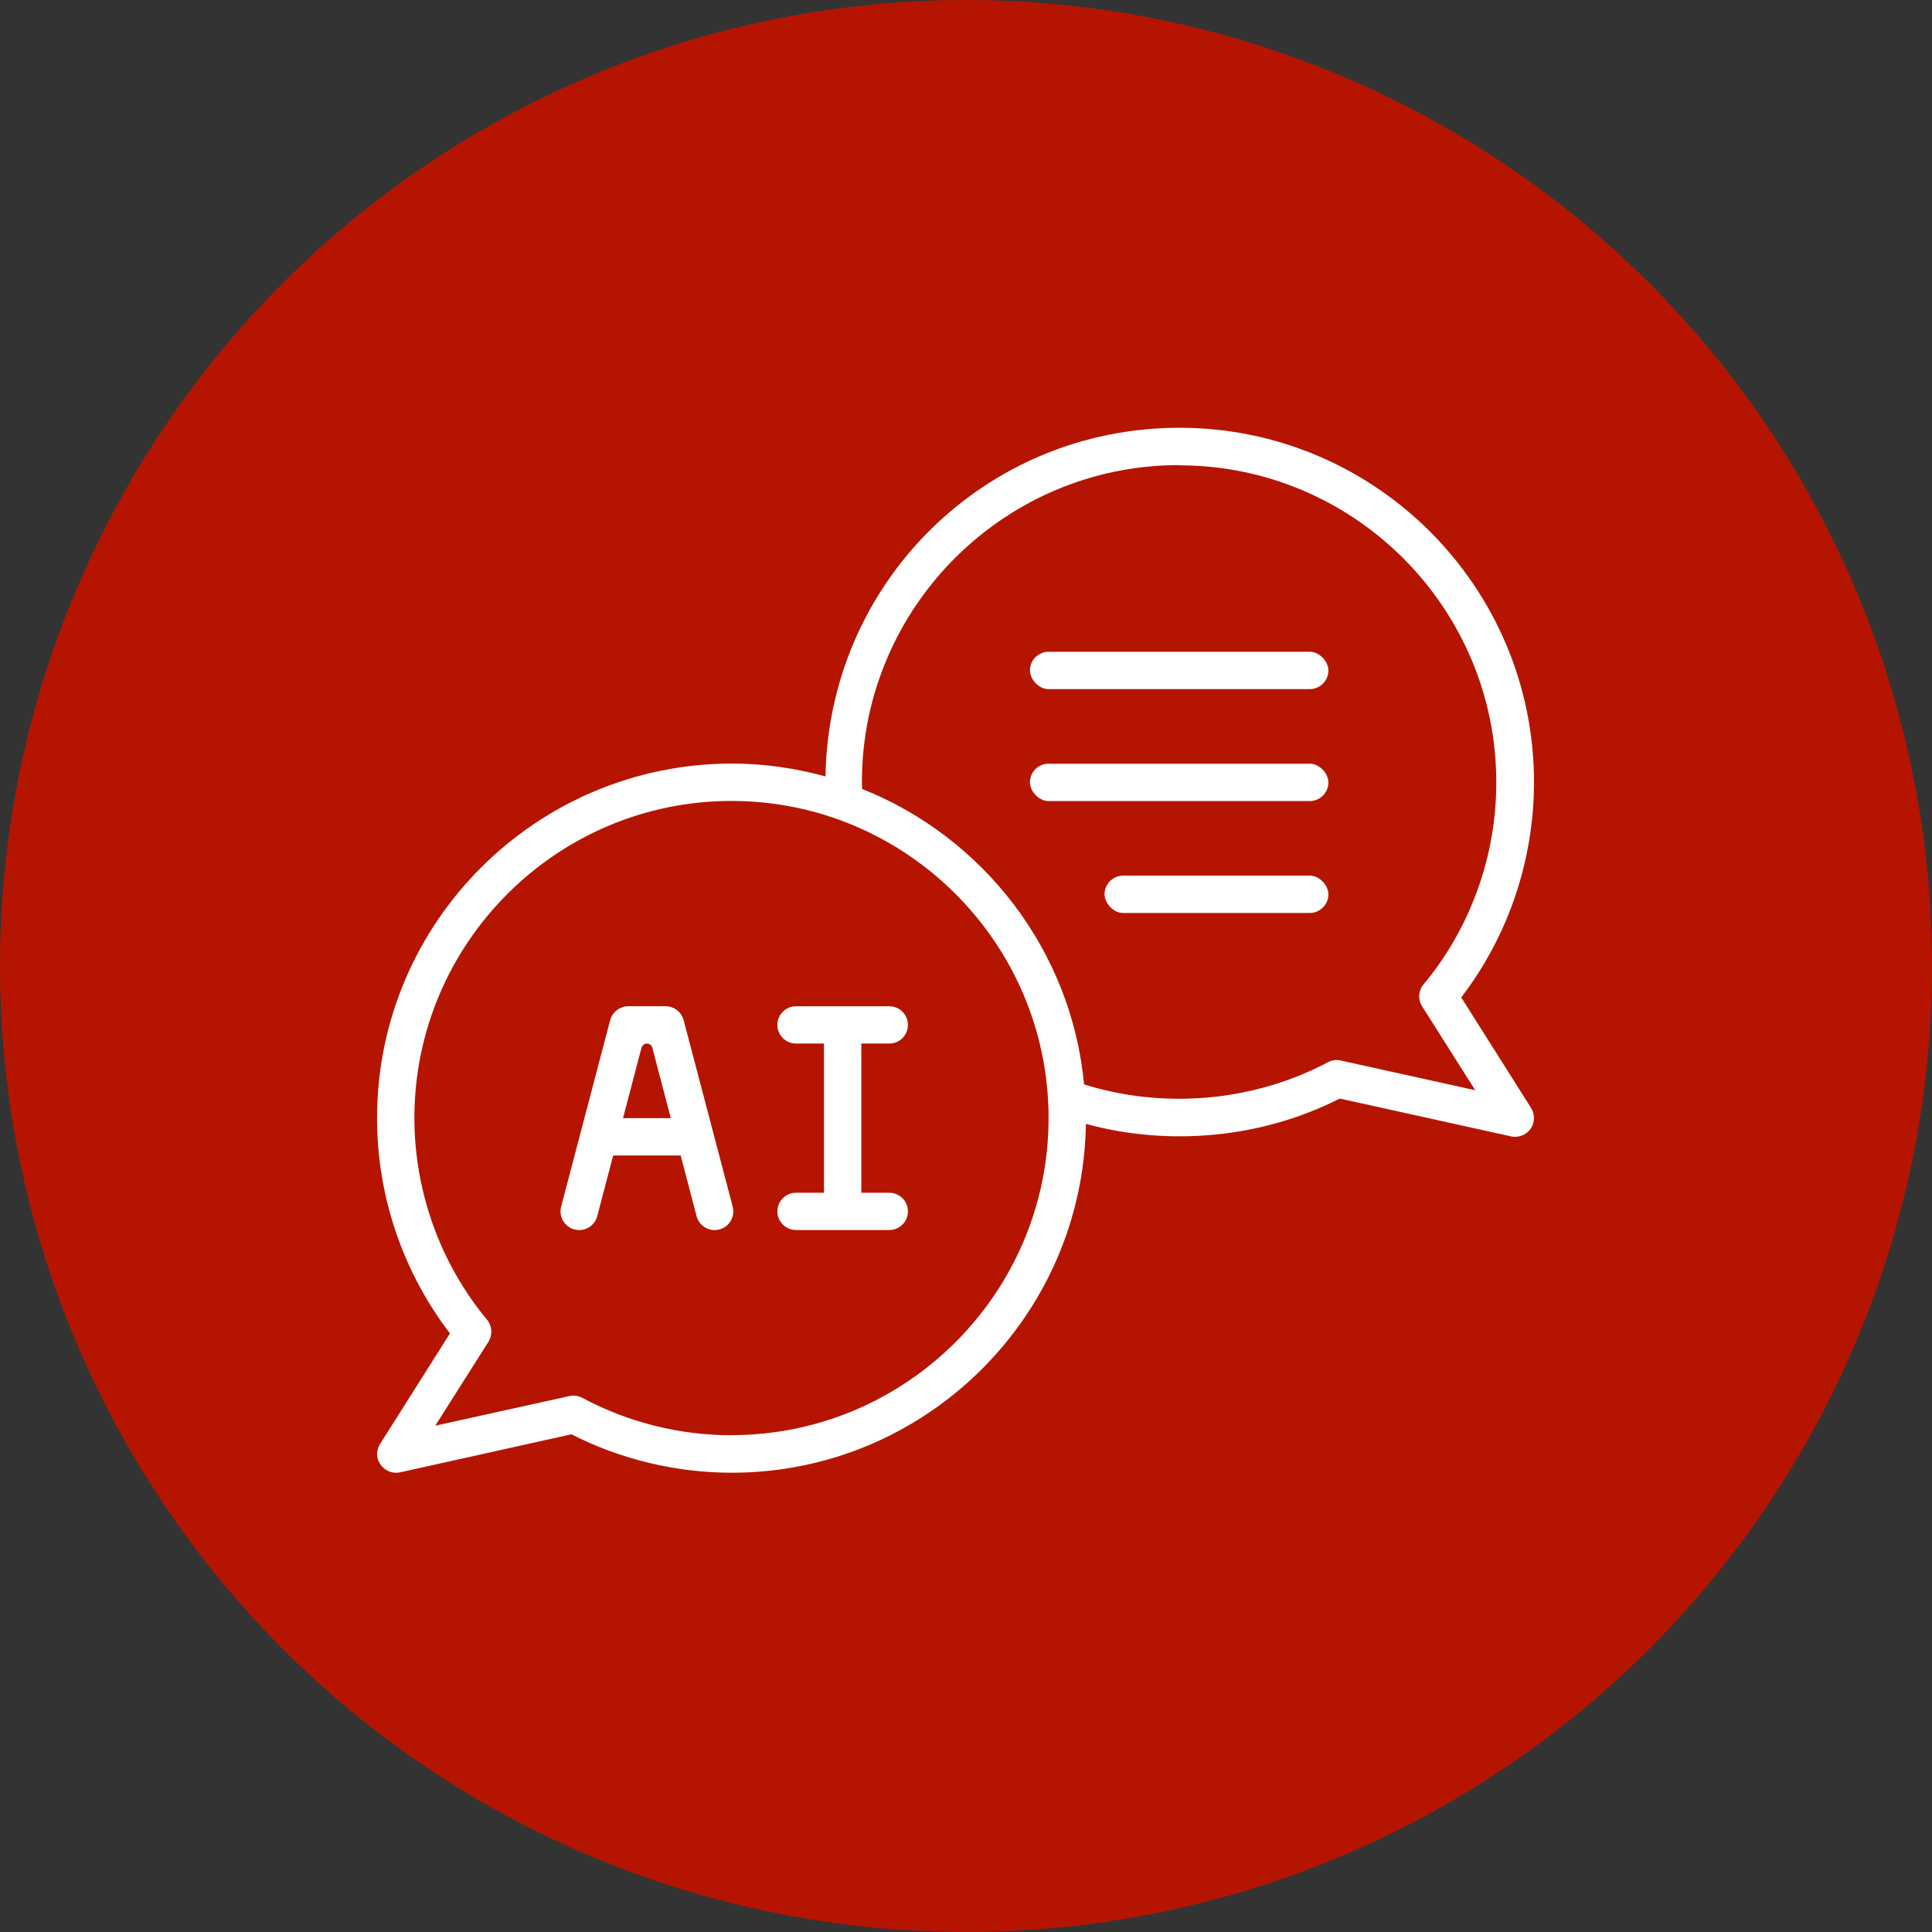
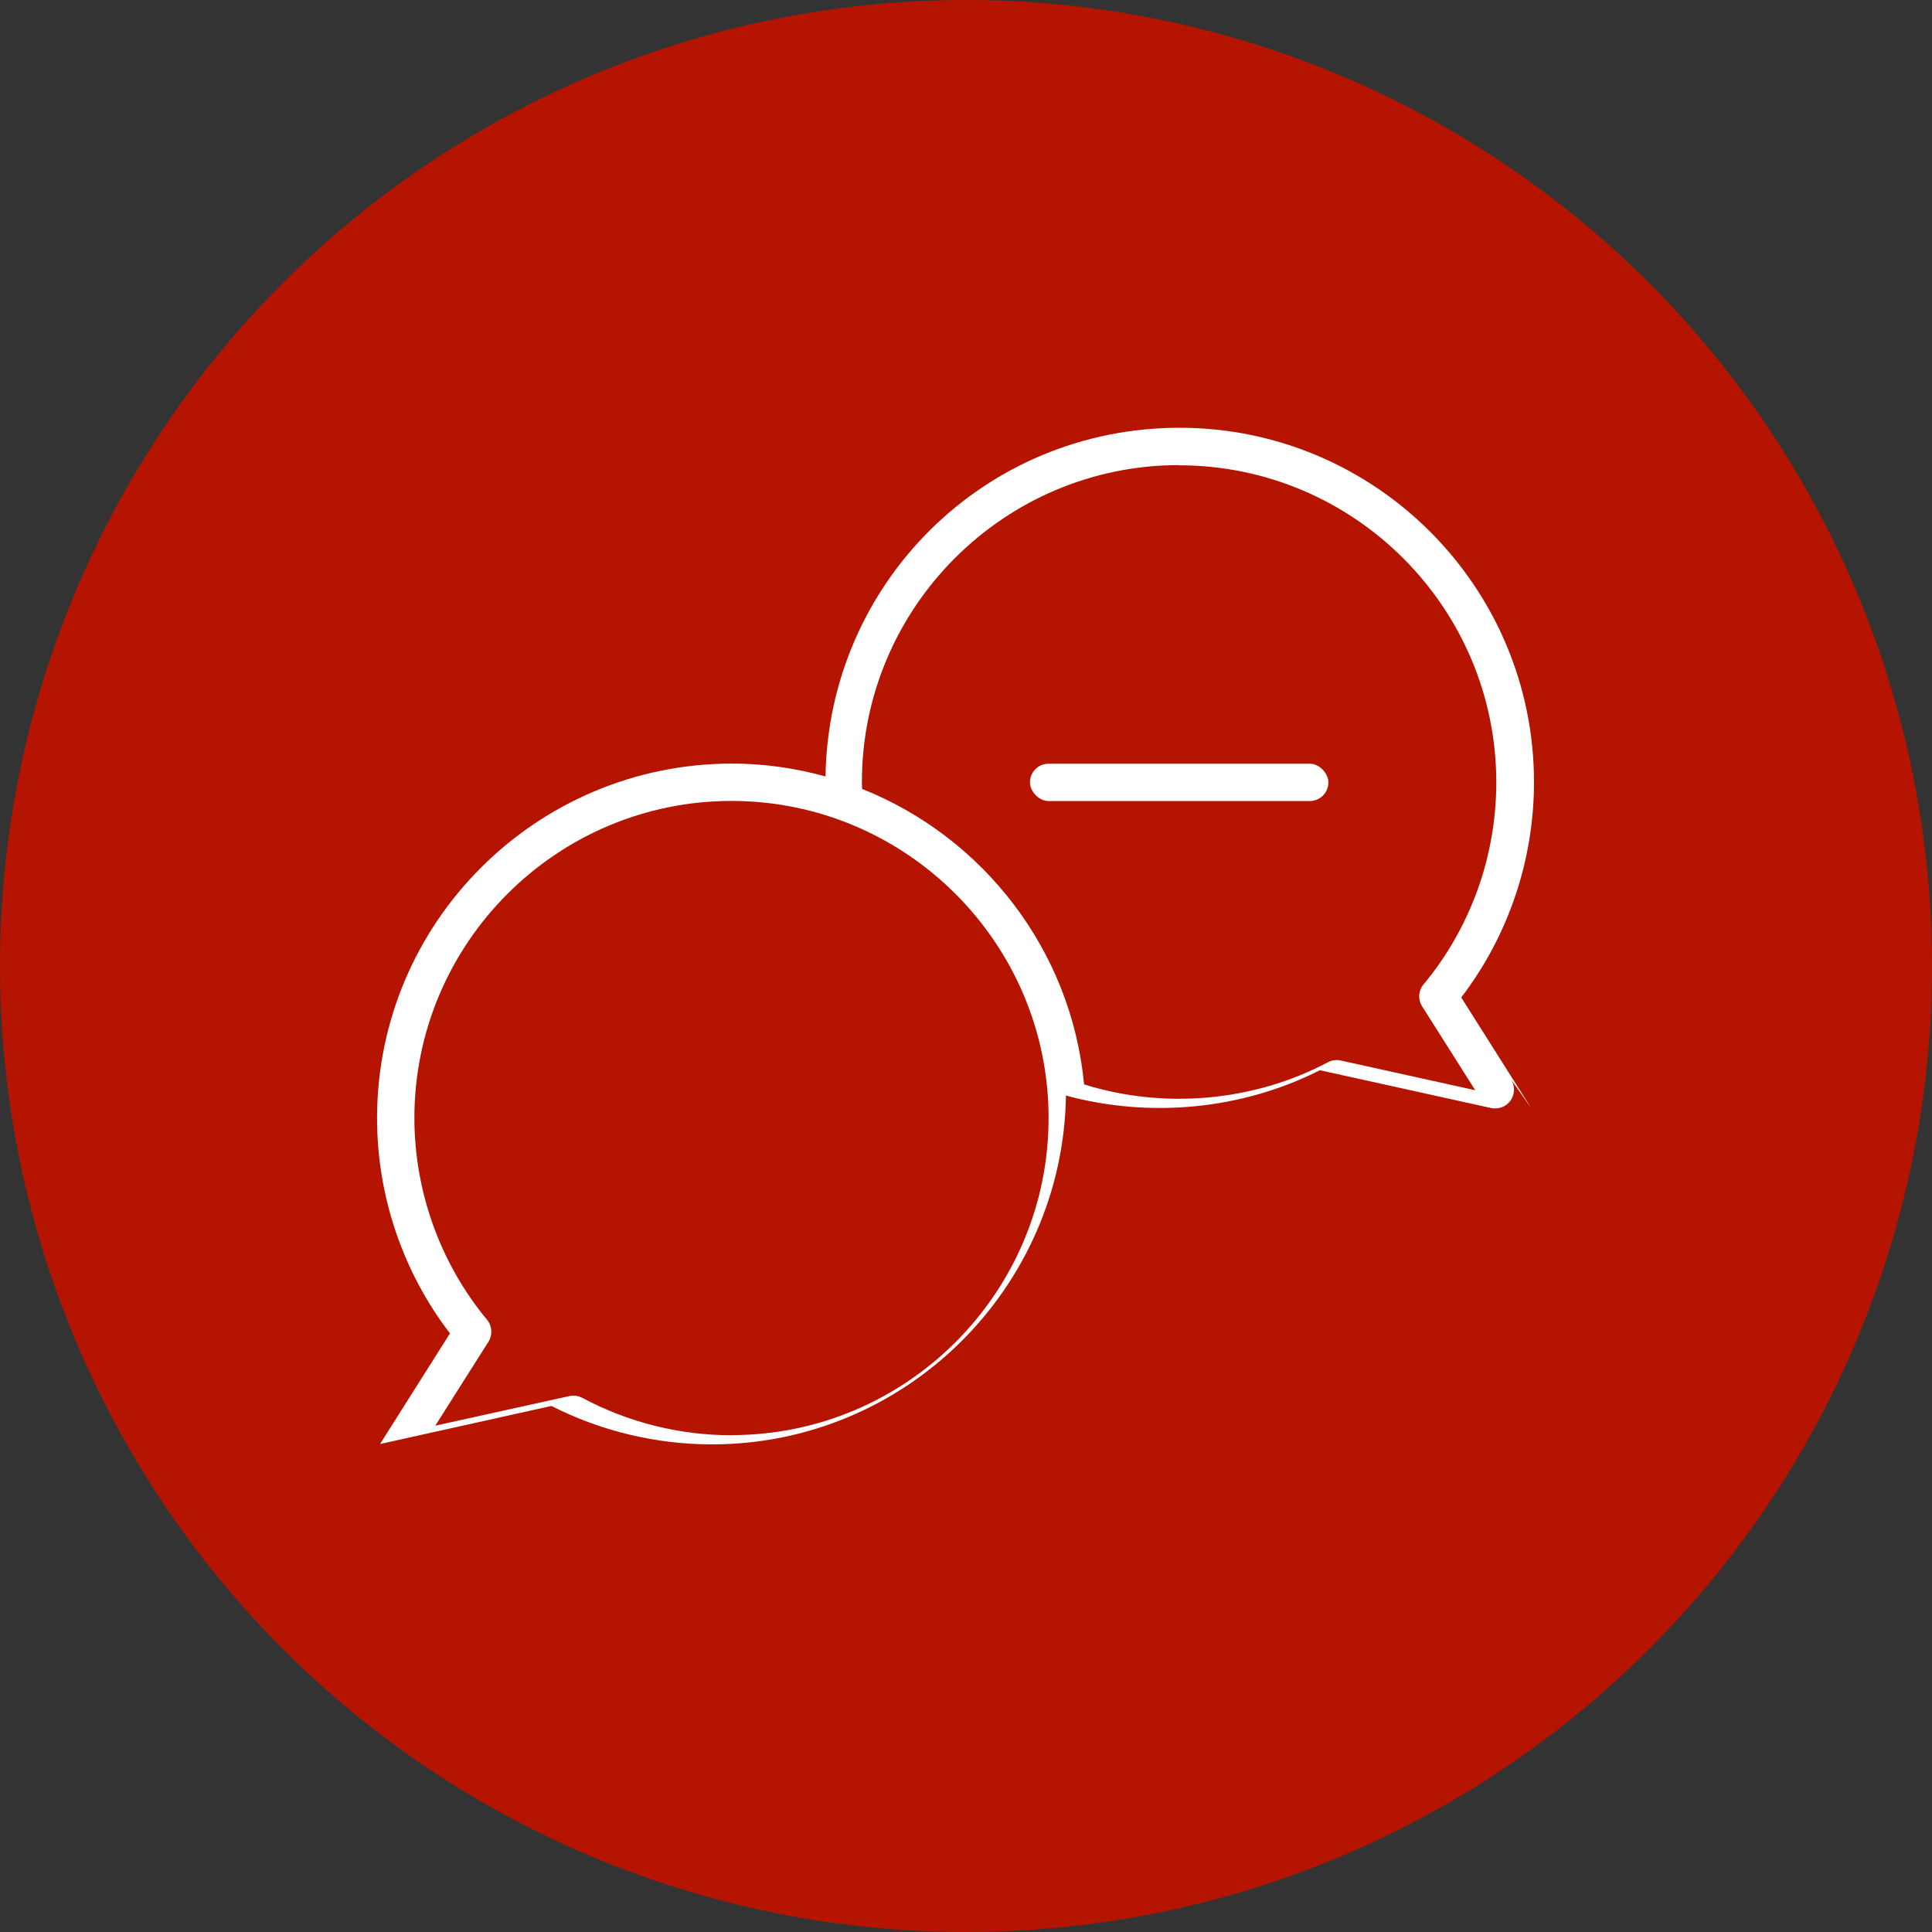
<svg xmlns="http://www.w3.org/2000/svg" id="Ebene_1" data-name="Ebene 1" viewBox="0 0 368 368">
  <rect x="0" y="0" width="368" height="368" fill="#333333" stroke="none" />
  <defs>
    <style> .cls-1 { fill: #b51500; } .cls-1, .cls-2 { stroke-width: 0px; } .cls-2 { fill: #fff; } </style>
  </defs>
  <circle class="cls-1" cx="184" cy="184" r="184" />
  <g>
-     <path class="cls-2" d="M291.65,211.06l-13.32-21.07c8.95-11.69,13.86-26.15,13.86-41,0-37.24-30.27-67.51-67.51-67.51s-66.87,29.7-67.44,66.41c-5.68-1.56-11.65-2.45-17.84-2.45-37.31.04-67.58,30.31-67.58,67.54,0,14.82,4.9,29.28,13.89,41l-13.32,21.07c-.78,1.21-.75,2.77.11,3.94.68.96,1.78,1.53,2.91,1.53.25,0,.5,0,.78-.07l32.65-7.25c9.42,4.8,19.97,7.32,30.56,7.32,36.85,0,66.87-29.7,67.44-66.44,15.99,4.33,33.51,2.7,48.36-4.83l32.65,7.21c.25.07.5.07.78.07,1.14,0,2.24-.57,2.91-1.53.82-1.17.85-2.74.11-3.94ZM139.33,273.38c-9.88,0-19.68-2.45-28.39-7.11-.53-.28-1.1-.43-1.67-.43-.25,0-.5,0-.78.07l-25.58,5.65,10.13-15.99c.82-1.31.71-2.98-.25-4.16-8.95-10.79-13.85-24.46-13.86-38.48.02-33.28,27.12-60.37,60.4-60.37s60.4,27.11,60.4,60.4-27.11,60.4-60.4,60.4ZM255.41,202c-.82-.18-1.71-.07-2.45.32-14.18,7.53-31.27,8.99-46.47,4.23-2.42-25.62-19.26-47.11-42.28-56.28,0-.43-.04-.85-.04-1.28,0-33.29,27.11-60.4,60.4-60.4l.04.04c33.29,0,60.4,27.11,60.4,60.4,0,14.03-4.9,27.71-13.86,38.48-.99,1.17-1.1,2.88-.28,4.16l10.13,15.99-25.58-5.65Z" />
-     <rect class="cls-2" x="196.18" y="124.15" width="56.85" height="7.11" rx="3.55" ry="3.55" />
+     <path class="cls-2" d="M291.65,211.06l-13.32-21.07c8.95-11.69,13.86-26.15,13.86-41,0-37.24-30.27-67.51-67.51-67.51s-66.87,29.7-67.44,66.41c-5.68-1.56-11.65-2.45-17.84-2.45-37.31.04-67.58,30.31-67.58,67.54,0,14.82,4.9,29.28,13.89,41l-13.32,21.07l32.65-7.25c9.42,4.8,19.97,7.32,30.56,7.32,36.85,0,66.87-29.7,67.44-66.44,15.99,4.33,33.51,2.7,48.36-4.83l32.65,7.21c.25.07.5.07.78.07,1.14,0,2.24-.57,2.91-1.53.82-1.17.85-2.74.11-3.94ZM139.33,273.38c-9.88,0-19.68-2.45-28.39-7.11-.53-.28-1.1-.43-1.67-.43-.25,0-.5,0-.78.07l-25.58,5.65,10.13-15.99c.82-1.31.71-2.98-.25-4.16-8.95-10.79-13.85-24.46-13.86-38.48.02-33.28,27.12-60.37,60.4-60.37s60.4,27.11,60.4,60.4-27.11,60.4-60.4,60.4ZM255.41,202c-.82-.18-1.71-.07-2.45.32-14.18,7.53-31.27,8.99-46.47,4.23-2.42-25.62-19.26-47.11-42.28-56.28,0-.43-.04-.85-.04-1.28,0-33.29,27.11-60.4,60.4-60.4l.04.04c33.29,0,60.4,27.11,60.4,60.4,0,14.03-4.9,27.71-13.86,38.48-.99,1.17-1.1,2.88-.28,4.16l10.13,15.99-25.58-5.65Z" />
    <rect class="cls-2" x="196.18" y="145.47" width="56.85" height="7.11" rx="3.55" ry="3.55" />
-     <rect class="cls-2" x="210.39" y="166.79" width="42.64" height="7.11" rx="3.55" ry="3.55" />
-     <path class="cls-2" d="M126.78,191.66h-7.11c-1.6,0-3.02,1.1-3.45,2.67l-9.34,35.51c-.59,2.25,1.11,4.46,3.44,4.46h0c1.62,0,3.03-1.09,3.44-2.65l3.03-11.56h12.86l3.03,11.56c.41,1.56,1.82,2.65,3.44,2.65h0c2.33,0,4.03-2.21,3.44-4.46l-9.34-35.51c-.43-1.56-1.81-2.67-3.45-2.67ZM122.21,199.56c.12-.47.54-.79,1.02-.79h0c.48,0,.9.32,1.02.79l3.52,13.42h-9.1l3.52-13.42Z" />
-     <path class="cls-2" d="M151.62,198.77h5.33v28.42h-5.33c-1.96,0-3.55,1.59-3.55,3.55h0c0,1.96,1.59,3.55,3.55,3.55h17.77c1.96,0,3.55-1.59,3.55-3.55h0c0-1.96-1.59-3.55-3.55-3.55h-5.33v-28.42h5.33c1.96,0,3.55-1.59,3.55-3.55h0c0-1.96-1.59-3.55-3.55-3.55h-17.77c-1.96,0-3.55,1.59-3.55,3.55h0c0,1.96,1.59,3.55,3.55,3.55Z" />
  </g>
</svg>